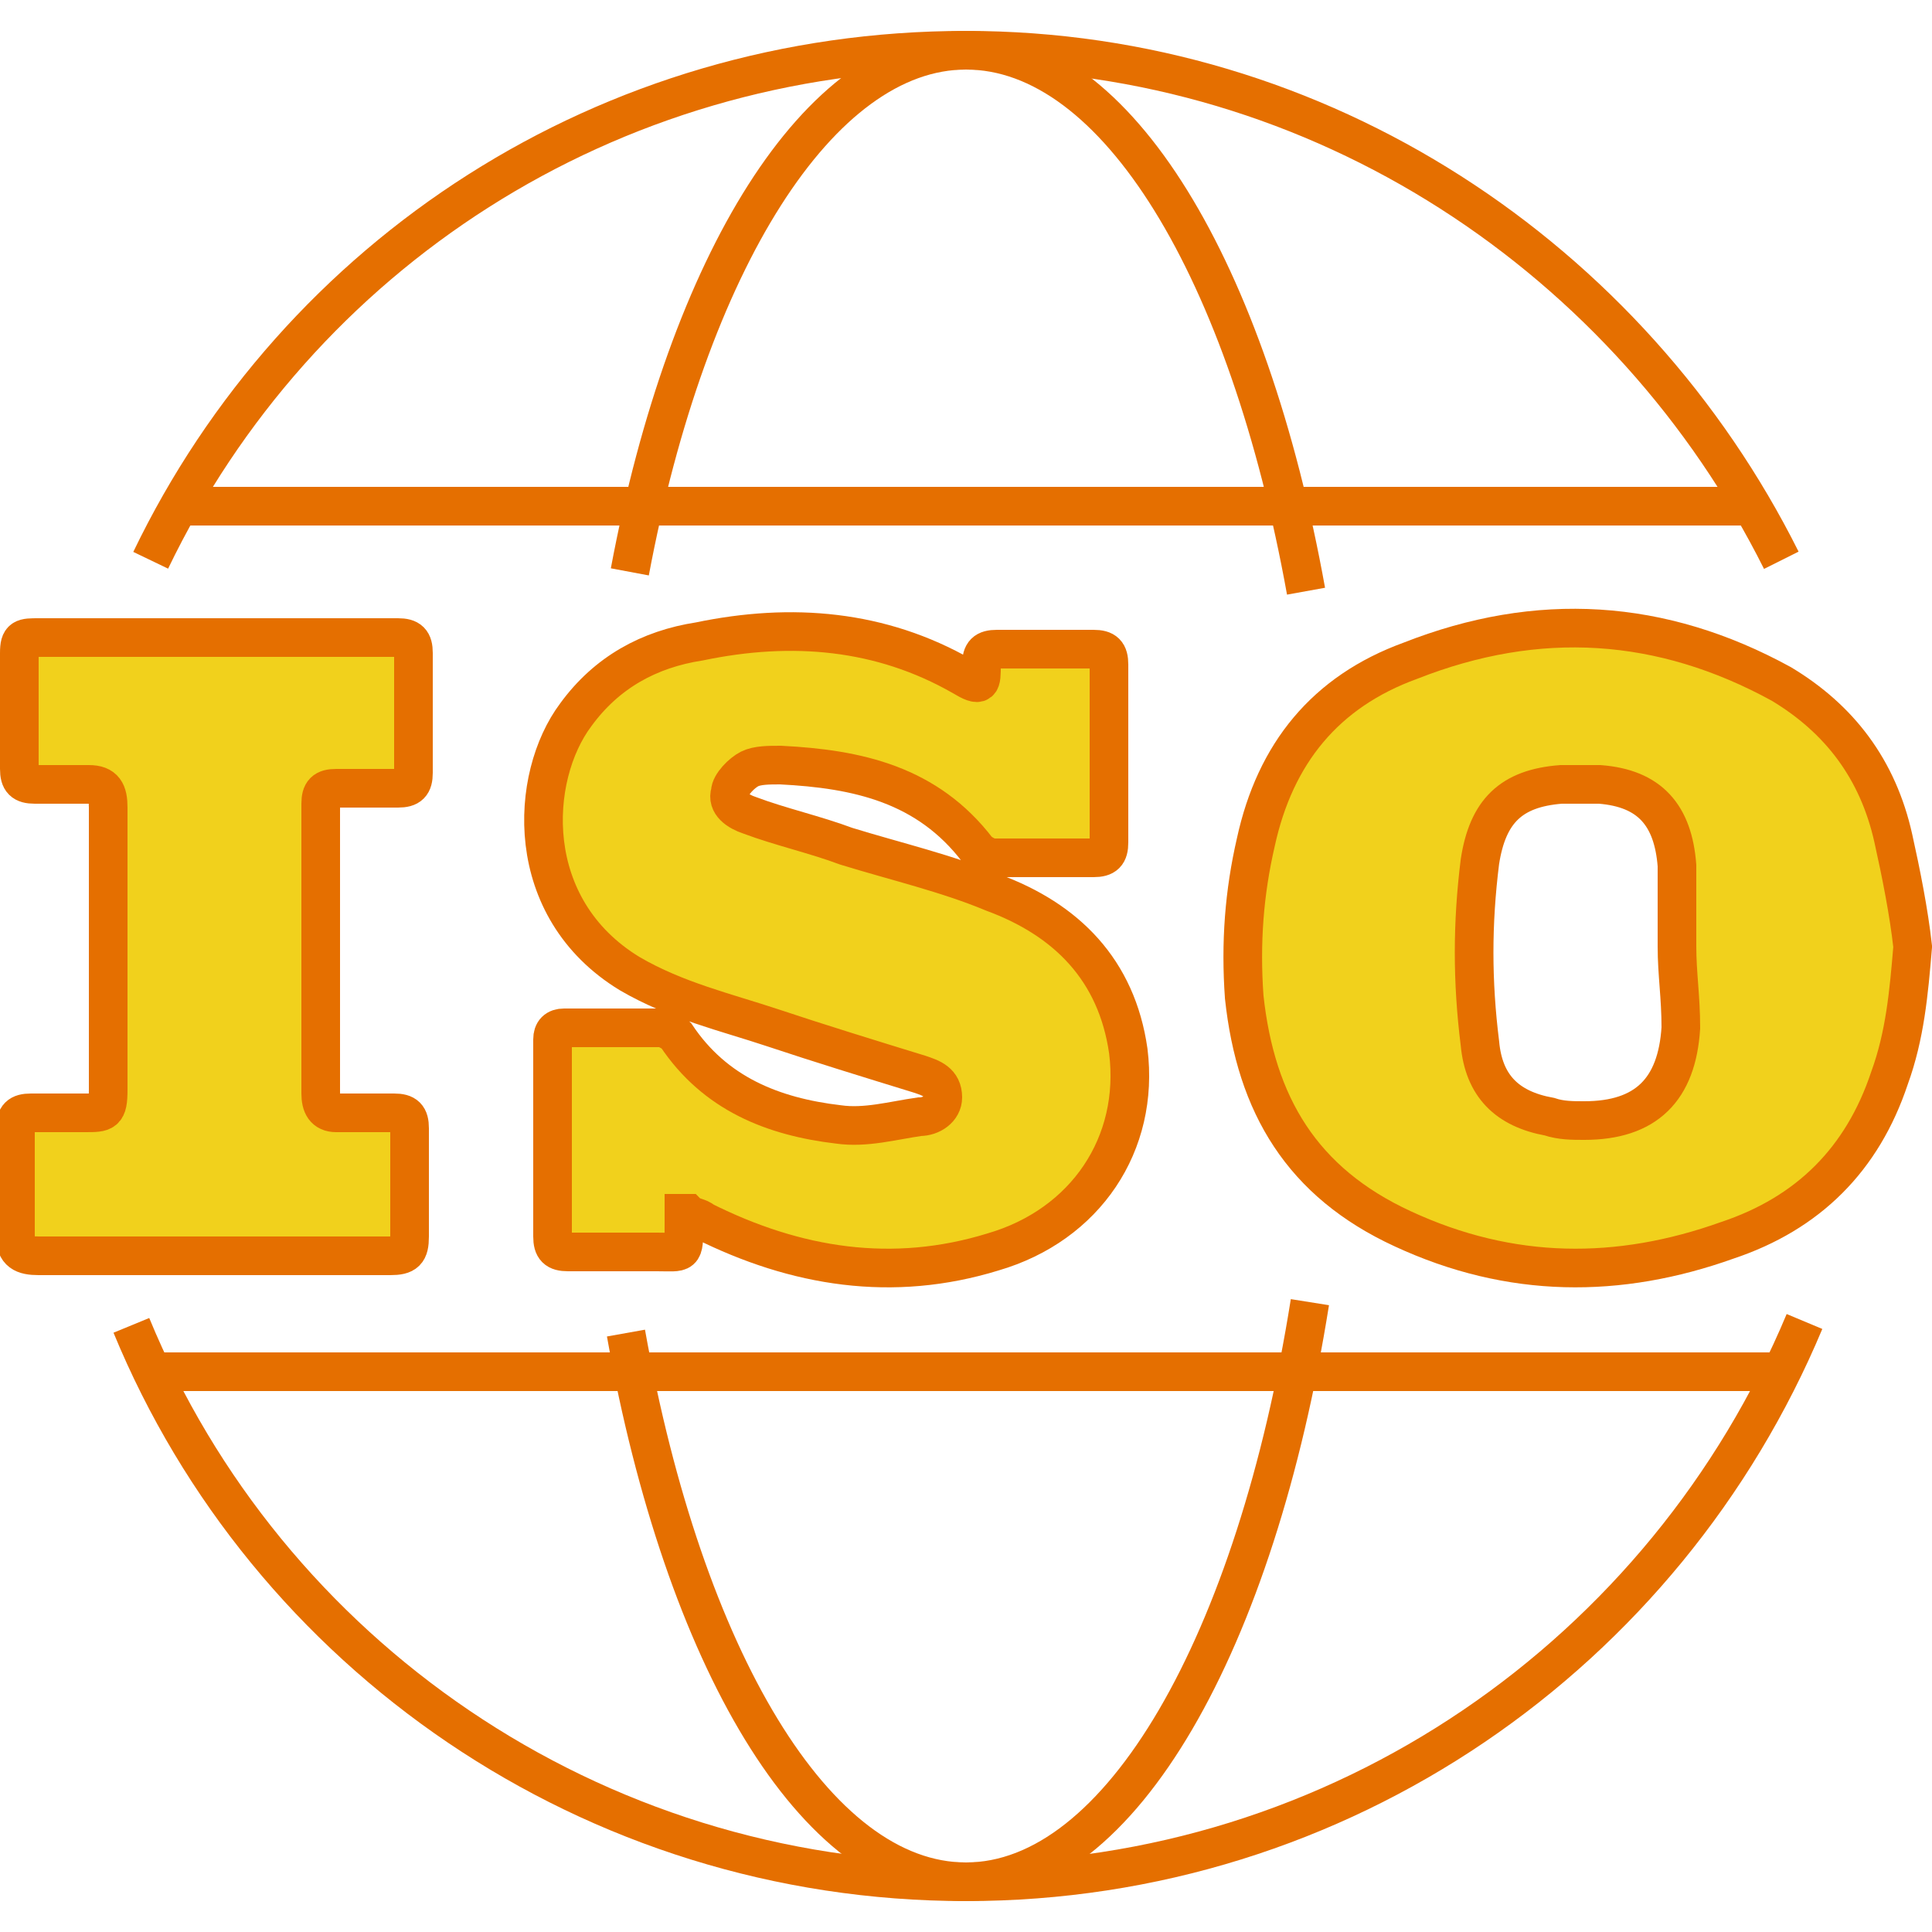
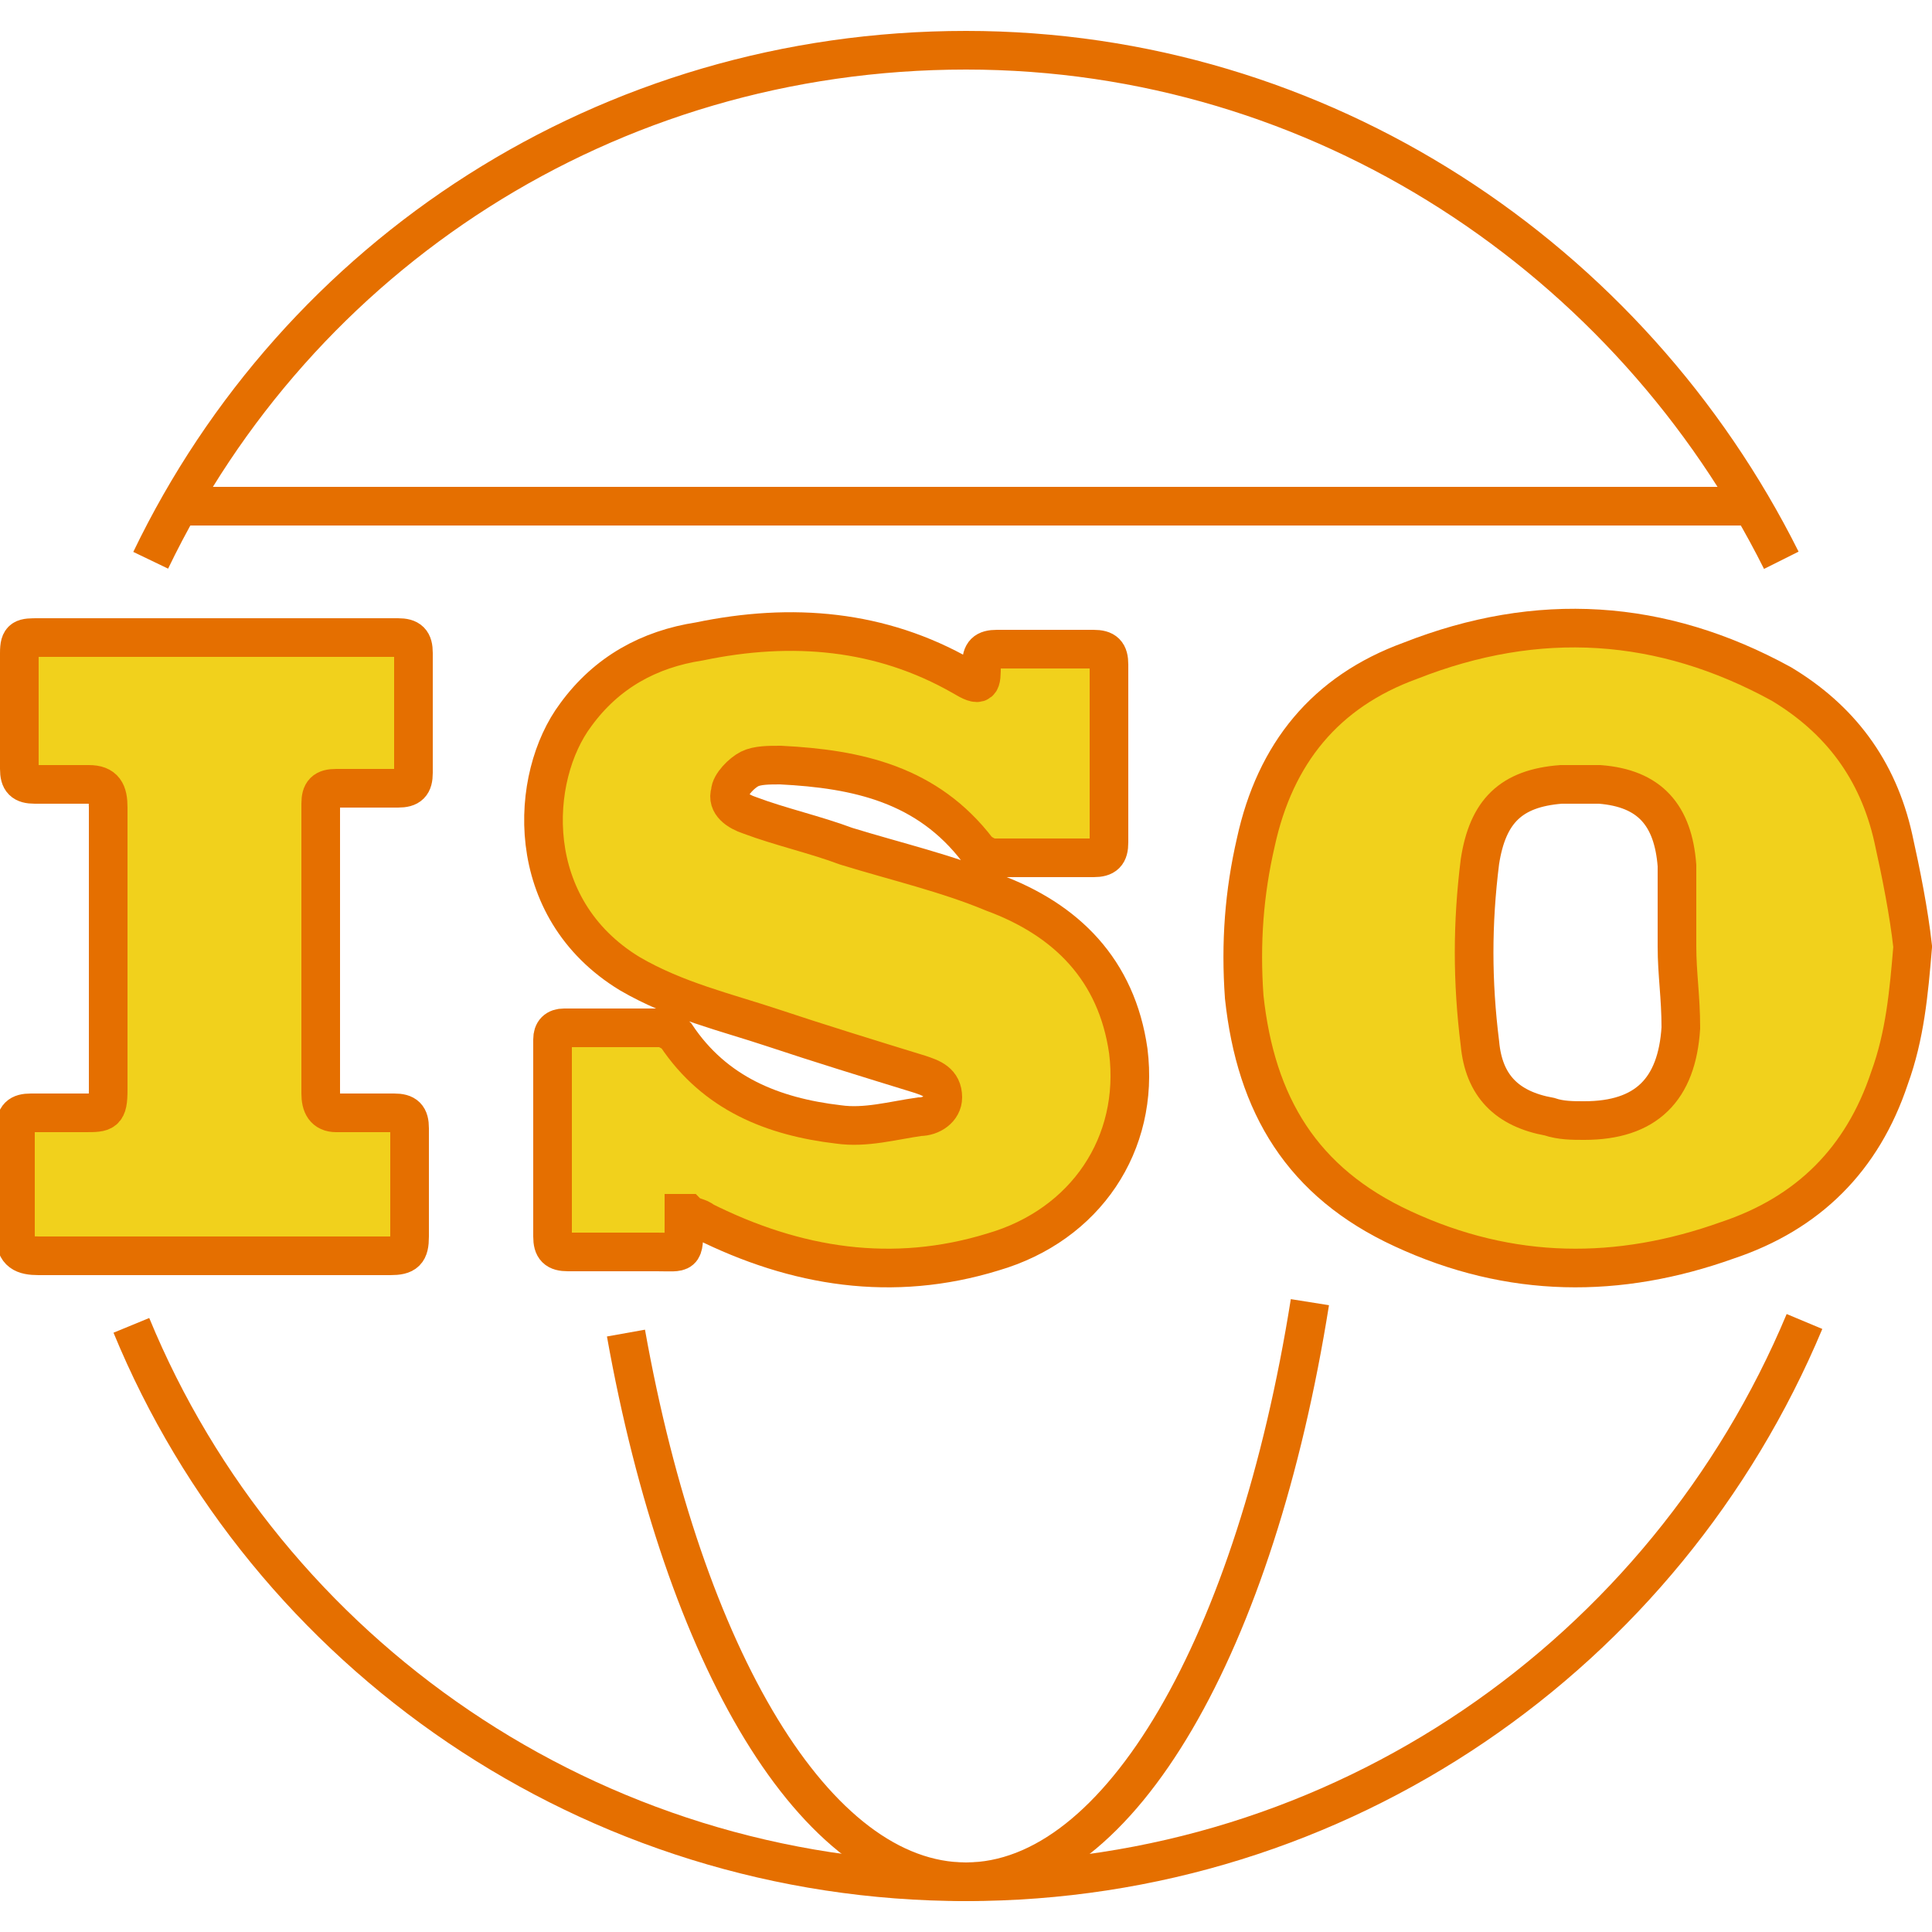
<svg xmlns="http://www.w3.org/2000/svg" version="1.1" id="Layer_1" x="0px" y="0px" width="50px" height="50px" viewBox="0 0 50 50" style="enable-background:new 0 0 50 50;" xml:space="preserve">
  <style type="text/css">
	.st0{fill:none;stroke:#E56F00;stroke-miterlimit:10;}
	.st1{fill:#F1D11C;stroke:#E56F00;stroke-miterlimit:10;}
</style>
  <g>
    <g>
      <path class="st0" d="M3.9,14.5C7.7,6.6,15.7,1.3,25,1.3c9.2,0,17.2,5.4,21.1,13.2" />
      <path class="st0" d="M46.7,34.2C43.1,42.8,34.7,48.7,25,48.7c-9.7,0-18.1-5.9-21.6-14.4" />
-       <path class="st0" d="M16.3,14.8c1.5-8,4.9-13.5,8.7-13.5c3.9,0,7.3,5.7,8.8,14" />
      <path class="st0" d="M33.9,33.7c-1.4,8.8-4.9,15-8.9,15c-3.9,0-7.3-5.8-8.8-14.2" />
      <line class="st0" x1="4.6" y1="13.1" x2="45.4" y2="13.1" />
-       <line class="st0" x1="3.9" y1="35.5" x2="46.1" y2="35.5" />
    </g>
    <g>
      <path class="st1" d="M49.5,24.5c-0.1,1.2-0.2,2.3-0.6,3.4c-0.7,2.1-2.1,3.5-4.2,4.2c-2.8,1-5.6,1-8.4-0.3c-2.6-1.2-3.8-3.2-4.1-6    c-0.1-1.4,0-2.7,0.3-4c0.5-2.3,1.8-3.9,4-4.7c3.3-1.3,6.5-1.1,9.6,0.6c1.5,0.9,2.5,2.2,2.9,4C49.2,22.6,49.4,23.6,49.5,24.5z     M43.4,24.5C43.4,24.5,43.4,24.5,43.4,24.5c0-0.7,0-1.4,0-2.1c-0.1-1.3-0.7-2-2-2.1c-0.3,0-0.7,0-1,0c-1.3,0.1-1.9,0.7-2.1,2    c-0.2,1.6-0.2,3.1,0,4.7c0.1,1.1,0.7,1.7,1.8,1.9c0.3,0.1,0.6,0.1,0.9,0.1c1.6,0,2.4-0.8,2.5-2.4C43.5,25.8,43.4,25.2,43.4,24.5z" />
      <path class="st1" d="M17.7,31.4c0,0.1,0,0.2,0,0.3c0,0.8,0,0.7-0.7,0.7c-0.8,0-1.5,0-2.3,0c-0.3,0-0.4-0.1-0.4-0.4    c0-1.7,0-3.4,0-5.1c0-0.2,0.1-0.3,0.3-0.3c0.8,0,1.7,0,2.5,0c0.1,0,0.3,0.1,0.4,0.2c1,1.5,2.5,2.1,4.2,2.3    c0.7,0.1,1.4-0.1,2.1-0.2c0.3,0,0.6-0.2,0.6-0.5c0-0.4-0.3-0.5-0.6-0.6c-1.3-0.4-2.6-0.8-3.8-1.2c-1.2-0.4-2.5-0.7-3.7-1.4    c-2.8-1.7-2.6-5.1-1.4-6.7c0.8-1.1,1.9-1.7,3.2-1.9c2.4-0.5,4.7-0.3,6.8,0.9c0.5,0.3,0.5,0.2,0.5-0.3c0-0.3,0.1-0.4,0.4-0.4    c0.8,0,1.7,0,2.5,0c0.3,0,0.4,0.1,0.4,0.4c0,1.5,0,3,0,4.6c0,0.3-0.1,0.4-0.4,0.4c-0.9,0-1.7,0-2.6,0c-0.1,0-0.3-0.1-0.4-0.2    c-1.3-1.7-3.1-2.1-5.1-2.2c-0.3,0-0.6,0-0.8,0.1c-0.2,0.1-0.5,0.4-0.5,0.6c-0.1,0.3,0.2,0.5,0.5,0.6c0.8,0.3,1.7,0.5,2.5,0.8    c1.3,0.4,2.6,0.7,3.8,1.2c1.9,0.7,3.2,2,3.5,4.1c0.3,2.4-1.1,4.5-3.5,5.2c-2.6,0.8-5.1,0.4-7.5-0.8c-0.1-0.1-0.3-0.1-0.4-0.2    C17.8,31.4,17.7,31.4,17.7,31.4z" />
      <path class="st1" d="M5.6,32.5c-1.5,0-3,0-4.6,0c-0.4,0-0.6-0.1-0.6-0.5c0-0.9,0-1.9,0-2.8c0-0.3,0.1-0.4,0.4-0.4    c0.5,0,0.9,0,1.4,0c0.5,0,0.6,0,0.6-0.6c0-2,0-4,0-6c0-0.4,0-0.8,0-1.3c0-0.4-0.1-0.6-0.5-0.6c-0.5,0-0.9,0-1.4,0    c-0.3,0-0.4-0.1-0.4-0.4c0-1,0-2,0-3c0-0.4,0.1-0.4,0.5-0.4c2.6,0,5.2,0,7.7,0c0.5,0,1.1,0,1.6,0c0.3,0,0.4,0.1,0.4,0.4    c0,1,0,2.1,0,3.1c0,0.3-0.1,0.4-0.4,0.4c-0.5,0-1,0-1.6,0c-0.3,0-0.4,0.1-0.4,0.4c0,2.5,0,5,0,7.5c0,0.3,0.1,0.5,0.4,0.5    c0.5,0,1,0,1.5,0c0.3,0,0.4,0.1,0.4,0.4c0,0.9,0,1.9,0,2.8c0,0.4-0.1,0.5-0.5,0.5C8.7,32.5,7.2,32.5,5.6,32.5z" />
    </g>
  </g>
</svg>